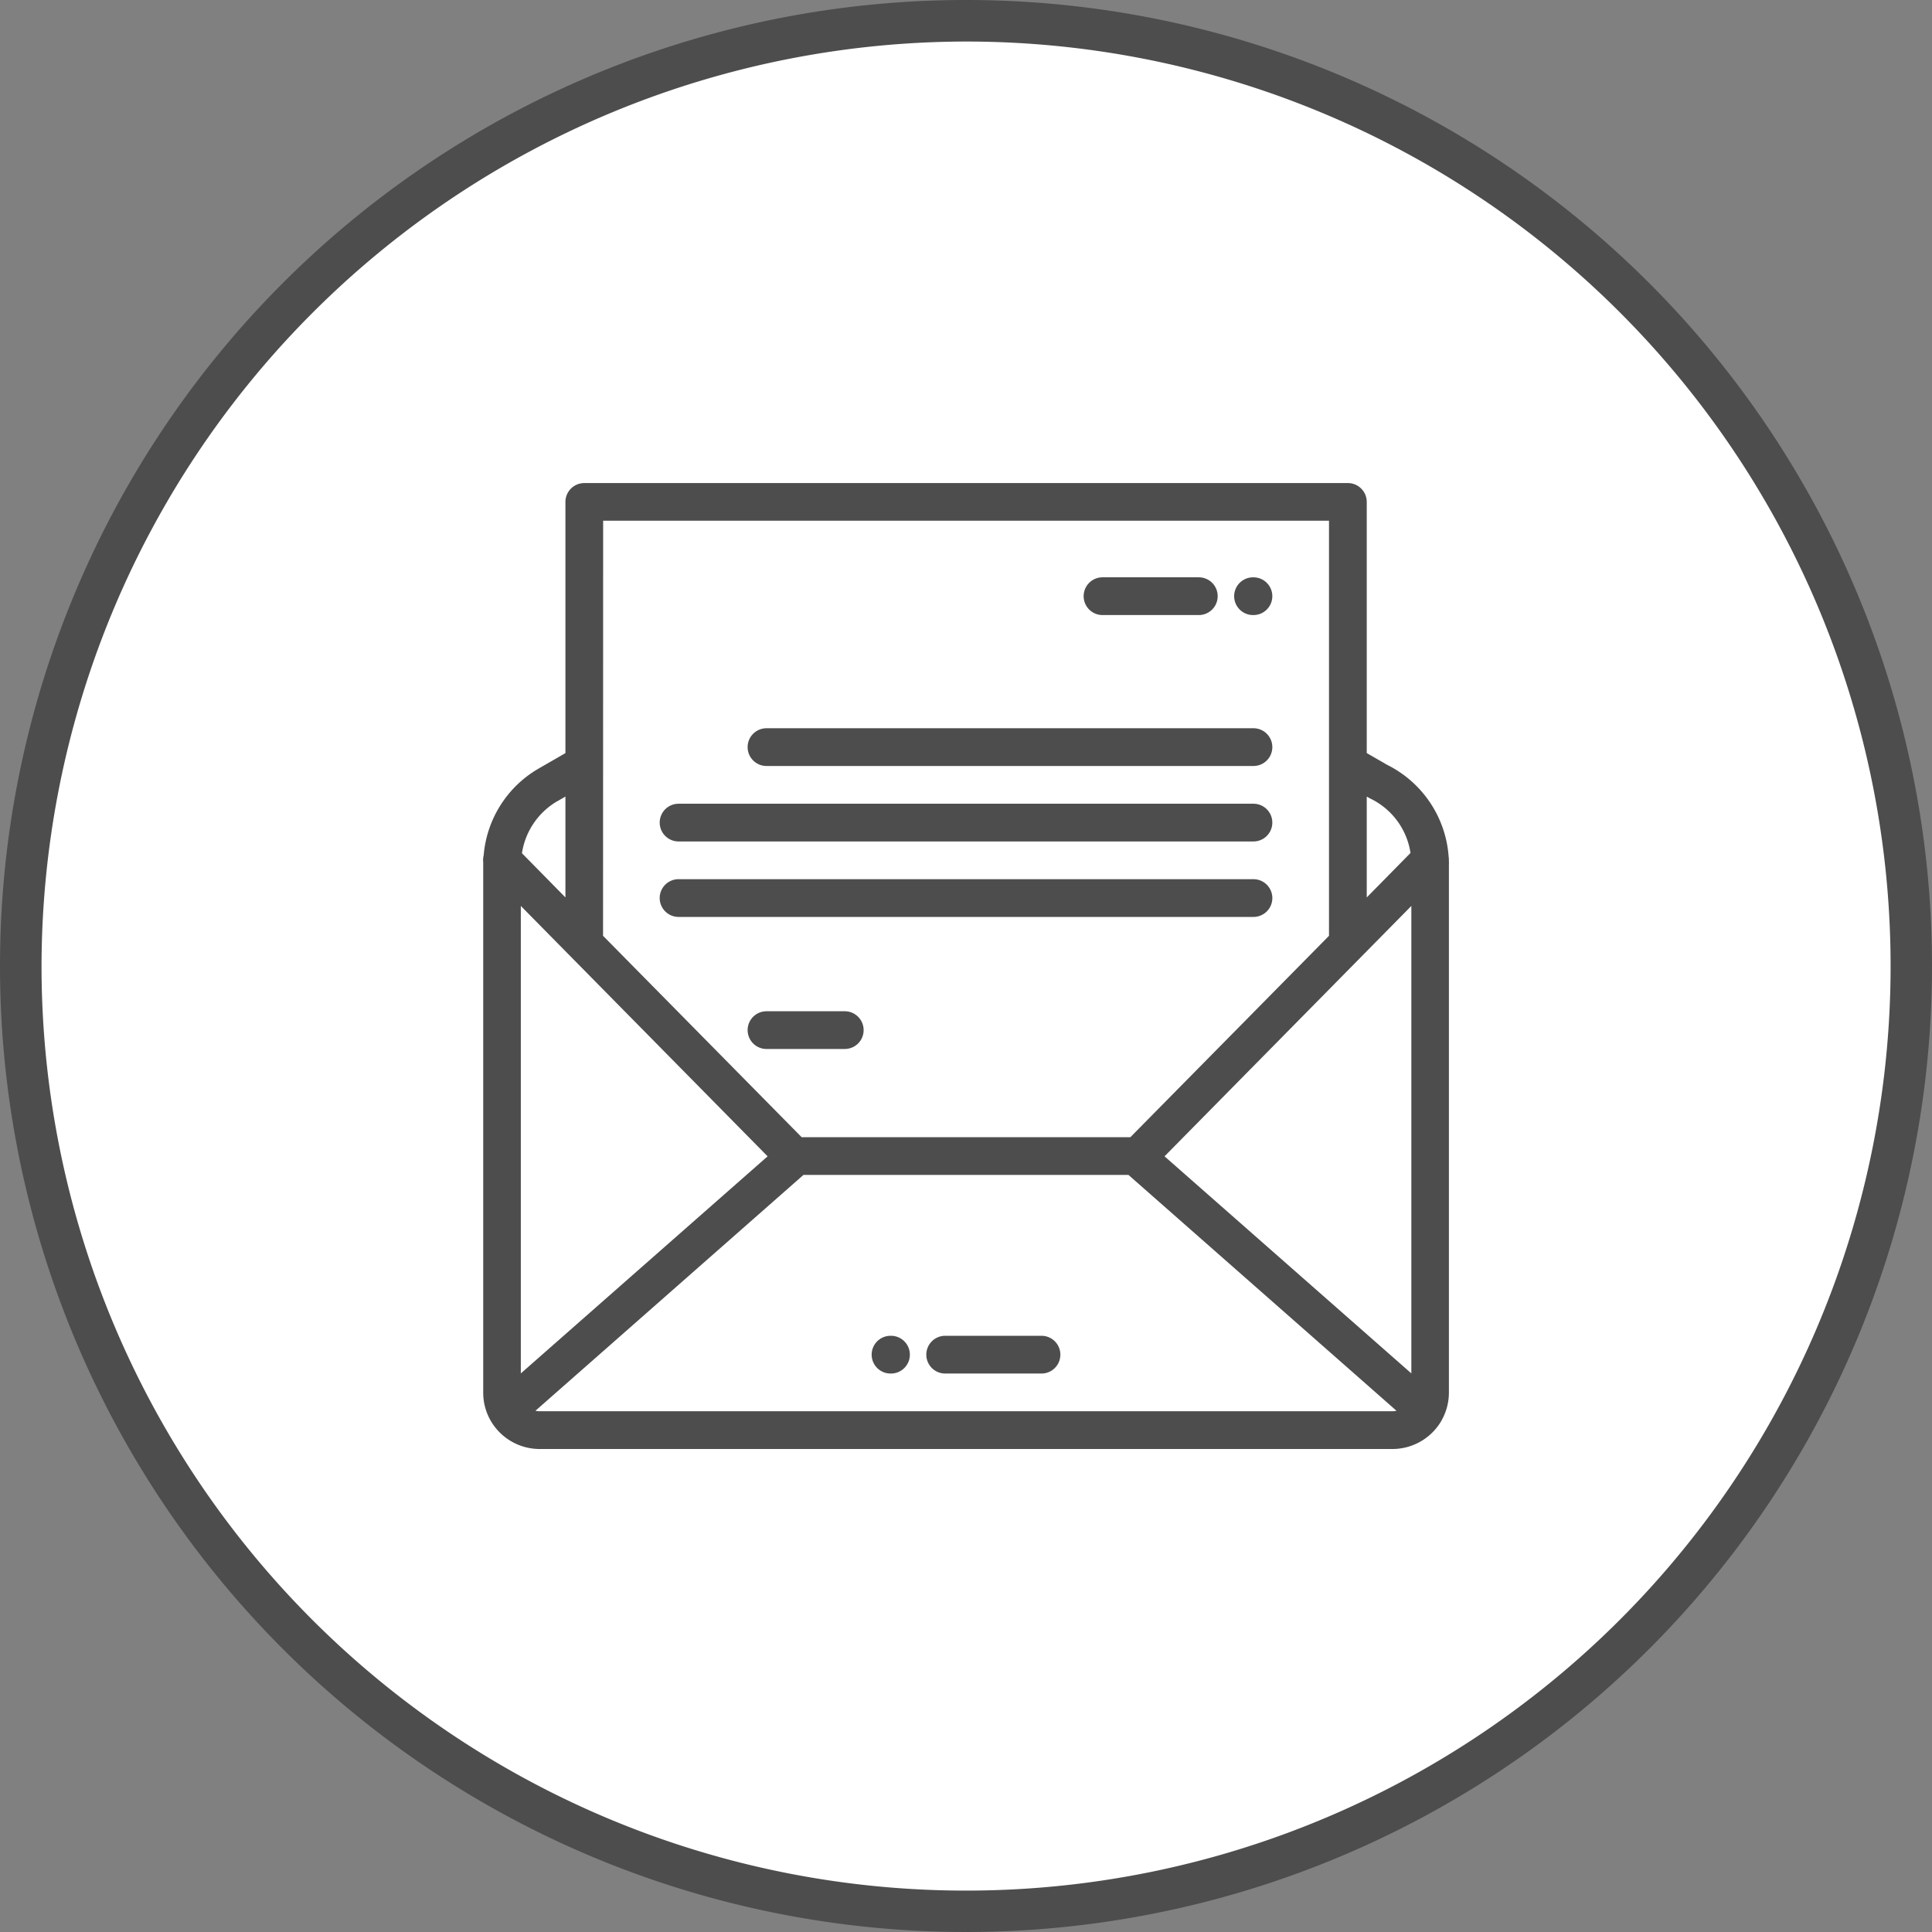
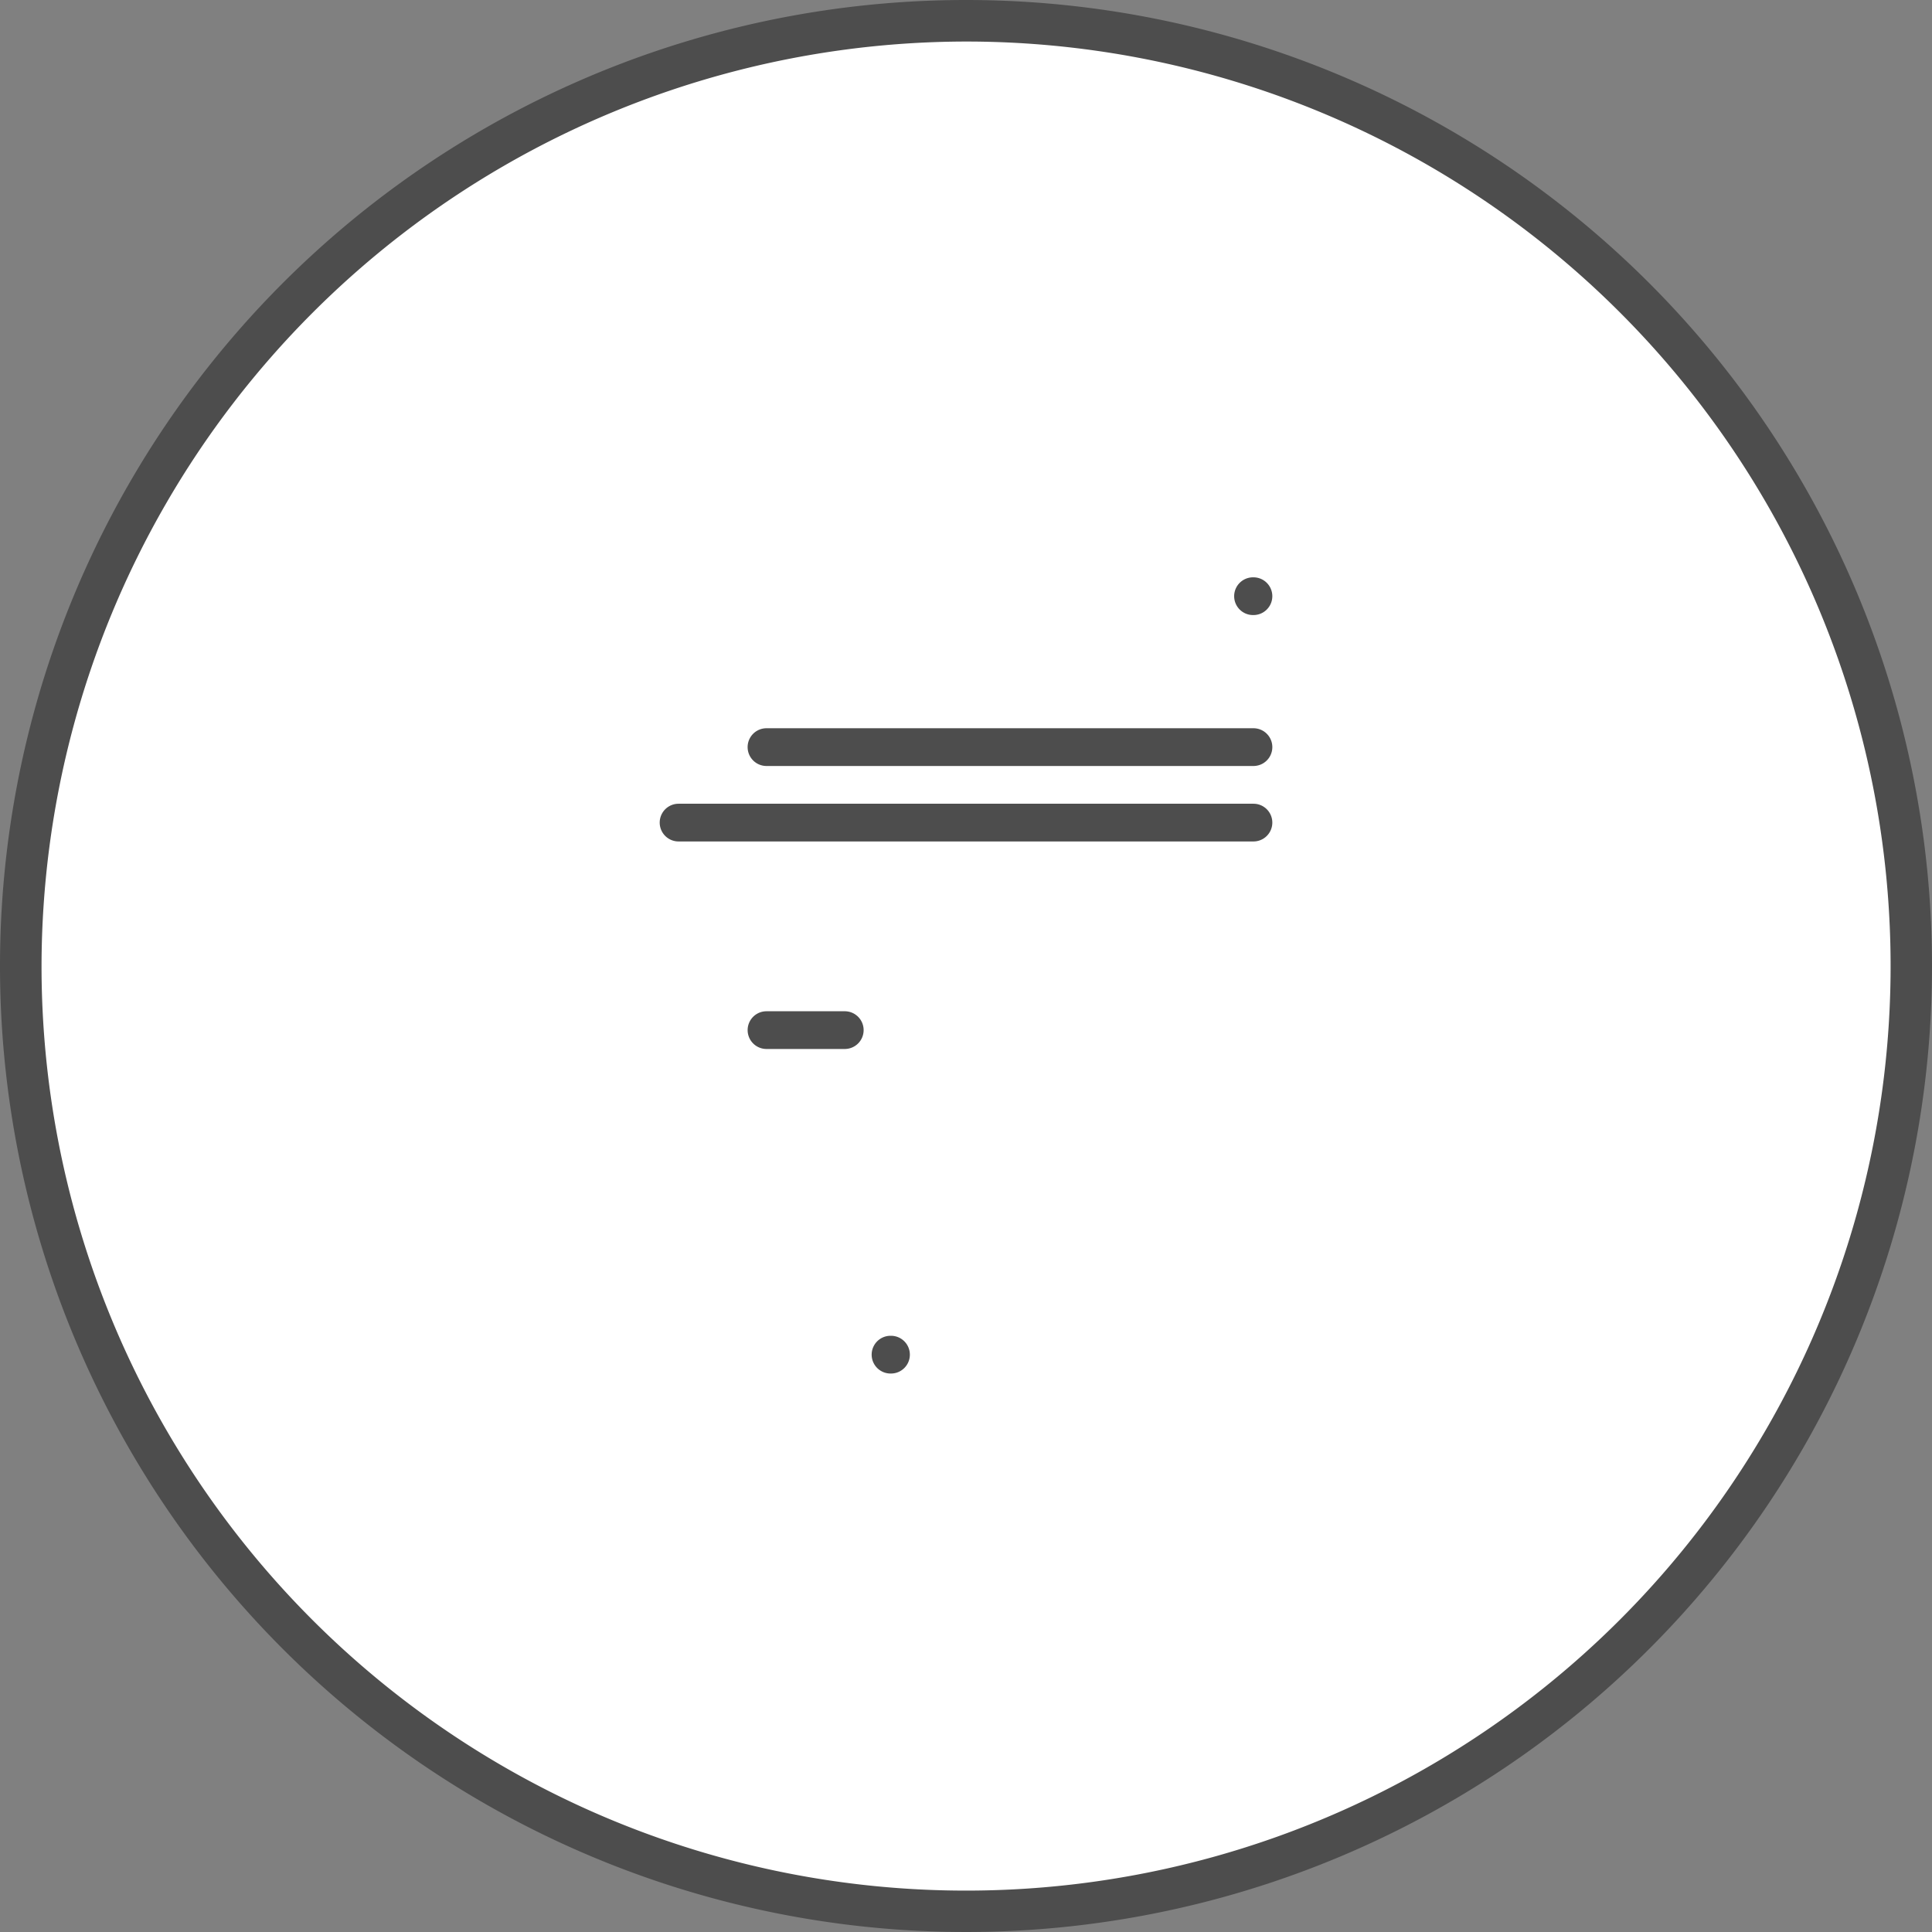
<svg xmlns="http://www.w3.org/2000/svg" width="80" height="80" viewBox="0 0 80 80">
  <rect x="0" y="0" width="80" height="80" fill="#808080" stroke="none" />
  <circle cx="39" cy="39" r="39" transform="translate(1 1)" fill="#fff" />
  <path d="M40,1.72A38.283,38.283,0,1,1,1.72,40,38.332,38.332,0,0,1,40,1.72M40,0A40,40,0,1,0,80,40,40,40,0,0,0,40,0Z" fill="#4d4d4d" />
  <g transform="translate(-1594.406 -351.816)">
    <g transform="translate(1614.406 371.816)">
-       <path d="M1654.4,387.47a.781.781,0,0,0-.008-.172,4.614,4.614,0,0,0-2.547-3.812L1651,383V372.6a.781.781,0,0,0-.782-.781H1618.6a.781.781,0,0,0-.781.781V383l-1.121.647a4.589,4.589,0,0,0-2.264,3.586.767.767,0,0,0-.019.279l0,.015c0,.025,0,.049,0,.074v21.875a2.326,2.326,0,0,0,.3,1.152l0,0a2.344,2.344,0,0,0,2.037,1.188h35.313a2.346,2.346,0,0,0,2.037-1.187l0-.005a2.326,2.326,0,0,0,.3-1.152V387.6C1654.406,387.554,1654.405,387.512,1654.4,387.47ZM1651,384.8l.094.054.05.027a2.992,2.992,0,0,1,1.668,2.255L1651,388.977V384.8Zm-31.619-11.422h30.056v17.188h0l-8.224,8.338H1627.6l-8.223-8.338Zm-1.9,11.617.338-.195v4.177l-1.8-1.831A3.019,3.019,0,0,1,1617.477,384.995Zm-1.509,4.334,10.219,10.368-10.219,8.989Zm36.094,20.924H1616.75a.775.775,0,0,1-.173-.02l11.1-9.767h13.455l11.1,9.767A.775.775,0,0,1,1652.063,410.252Zm.781-1.567-10.22-8.989,10.22-10.368Z" transform="translate(-1614.406 -371.816)" fill="#4d4d4d" />
      <path d="M1633.96,412.965h-.019a.781.781,0,0,0,0,1.563h.019a.781.781,0,0,0,0-1.563Z" transform="translate(-1617.066 -377.653)" fill="#4d4d4d" />
-       <path d="M1640.566,412.965h-3.988a.781.781,0,0,0,0,1.563h3.988a.781.781,0,0,0,0-1.563Z" transform="translate(-1617.44 -377.653)" fill="#4d4d4d" />
      <path d="M1651.432,377.93h.018a.781.781,0,1,0,0-1.562h-.018a.781.781,0,1,0,0,1.562Z" transform="translate(-1619.547 -372.462)" fill="#4d4d4d" />
-       <path d="M1644.17,377.93h3.987a.781.781,0,1,0,0-1.563h-3.987a.781.781,0,0,0,0,1.563Z" transform="translate(-1618.517 -372.462)" fill="#4d4d4d" />
      <path d="M1627.956,385.213h20.164a.781.781,0,1,0,0-1.563h-20.164a.781.781,0,1,0,0,1.563Z" transform="translate(-1616.217 -373.495)" fill="#4d4d4d" />
      <path d="M1623.713,388.854h23.805a.781.781,0,1,0,0-1.562h-23.805a.781.781,0,1,0,0,1.562Z" transform="translate(-1615.615 -374.011)" fill="#4d4d4d" />
-       <path d="M1648.3,391.714a.782.782,0,0,0-.782-.781h-23.805a.781.781,0,1,0,0,1.563h23.805A.782.782,0,0,0,1648.3,391.714Z" transform="translate(-1615.615 -374.528)" fill="#4d4d4d" />
      <path d="M1631.978,398.087a.781.781,0,0,0-.782-.781h-3.24a.781.781,0,1,0,0,1.562h3.24A.781.781,0,0,0,1631.978,398.087Z" transform="translate(-1616.217 -375.432)" fill="#4d4d4d" />
    </g>
  </g>
</svg>